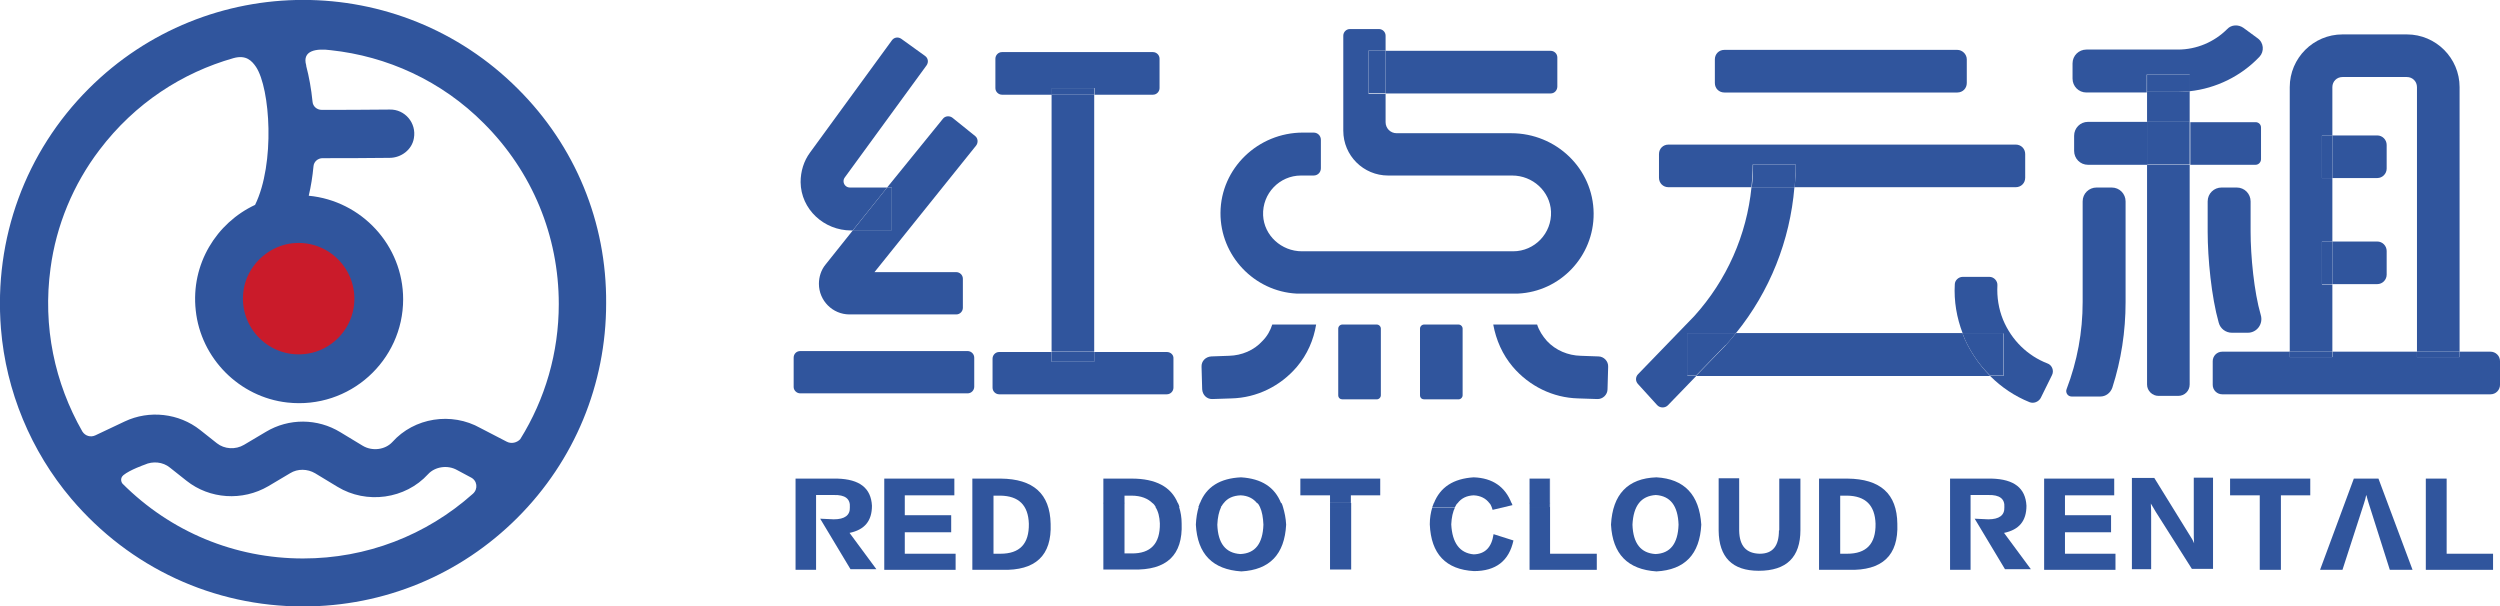
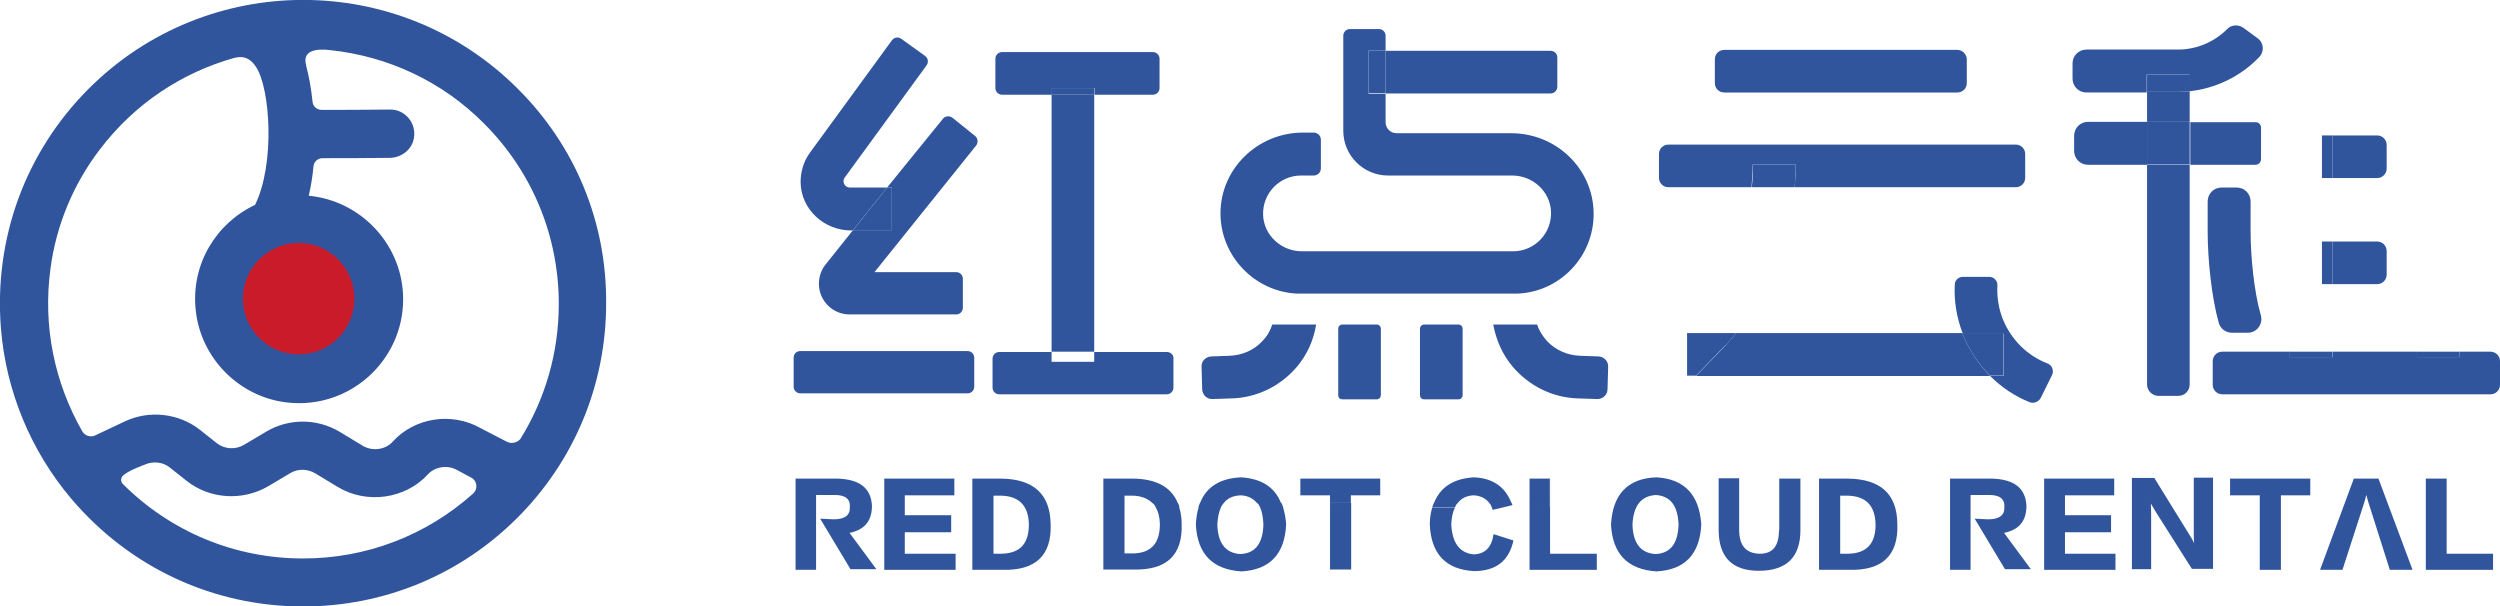
<svg xmlns="http://www.w3.org/2000/svg" version="1.1" id="图层_1" x="0px" y="0px" viewBox="0 0 791.9 192.1" style="enable-background:new 0 0 791.9 192.1;" xml:space="preserve">
  <style type="text/css">
	.st0{fill:#30559D;}
	.st1{fill:#CA1B2A;}
</style>
  <path class="st0" d="M269.2,59.4c-1.1,0-2-0.9-2-2c0-0.4,0.1-0.8,0.4-1.2l25.9-35.5c0.7-1,0.5-2.3-0.5-3l-7.5-5.4  c-1-0.7-2.3-0.5-3,0.5l-25.9,35.5c-2,2.7-3,6-3,9.4c0.1,8.6,7.4,15.3,16,15.3h0.5L281,59.4H269.2z" />
  <path class="st0" d="M281,59.4h1.5v13.5h-12.3l-8.7,10.9c-1.4,1.7-2.1,3.9-2.1,6.1c0,5.3,4.3,9.7,9.7,9.7h33.8c1.2,0,2.1-1,2.1-2.1  v-9.2c0-1.2-1-2.1-2.1-2.1H277l32.2-40.1c0.7-0.9,0.6-2.3-0.3-3l-7.2-5.8c-0.9-0.7-2.3-0.6-3,0.3L281,59.4z" />
  <polygon class="st0" points="282.5,59.4 281,59.4 270.2,72.9 282.5,72.9 " />
  <path class="st0" d="M253.5,124.6h53c1.2,0,2.1-1,2.1-2.1v-9.2c0-1.2-1-2.1-2.1-2.1h-53c-1.2,0-2.1,0.9-2.1,2.1v9.3  C251.4,123.6,252.3,124.6,253.5,124.6z" />
  <path class="st0" d="M346.7,27.9V30h18.5c1.2,0,2.1-1,2.1-2.1v-9.3c0-1.2-1-2.1-2.1-2.1h-47.8c-1.2,0-2.1,1-2.1,2.1v9.3  c0,1.2,1,2.1,2.1,2.1h15.8v-2.1H346.7z" />
  <path class="st0" d="M369.6,111.5h-23v3.1h-13.5v-3.1h-16.6c-1.2,0-2.1,1-2.1,2.1v9.2c0,1.2,1,2.1,2.1,2.1h53.1c1.2,0,2.1-1,2.1-2.1  v-9.2C371.8,112.4,370.8,111.5,369.6,111.5z" />
  <rect x="333.1" y="30" class="st0" width="13.5" height="81.4" />
  <rect x="333.1" y="27.9" class="st0" width="13.5" height="2.1" />
-   <rect x="333.1" y="111.5" class="st0" width="13.5" height="3.1" />
  <path class="st0" d="M493.3,27.4v-9.2c0-1.2-1-2.1-2.1-2.1h-52.3v13.5h52.3C492.4,29.6,493.3,28.6,493.3,27.4z" />
  <path class="st0" d="M504.8,67.6c-0.1-14.2-11.9-25.4-26.1-25.4h-36.3c-2,0-3.5-1.6-3.5-3.5v-9h-5.4V16h5.4v-4.7  c0-1.2-1-2.1-2.1-2.1h-9.2c-1.2,0-2.1,1-2.1,2.1v30.1c0,7.9,6.4,14.2,14.2,14.2l39.3,0c6.5,0,12,5,12.3,11.4  c0.3,6.9-5.2,12.6-12,12.6l-66.9,0c-6.5,0-12-5-12.3-11.4c-0.3-6.9,5.2-12.6,12-12.6h4c1.3,0,2.3-1,2.3-2.3v-9c0-1.3-1-2.3-2.3-2.3  h-3.4c-14.2,0-26,11.3-26.1,25.4c-0.1,13.6,10.7,24.9,24.1,25.6h70.1C494.2,92.4,504.9,81.2,504.8,67.6z" />
  <rect x="433.5" y="16" class="st0" width="5.4" height="13.5" />
  <path class="st0" d="M389.3,112.7l-5.6,0.2c-1.8,0.1-3.2,1.5-3.1,3.3l0.2,7.1c0.1,1.8,1.5,3.2,3.3,3.1l6-0.2c8-0.2,15.5-3.9,20.7-10  c3.3-3.9,5.3-8.5,6.1-13.4H403c-0.6,1.9-1.6,3.7-3.1,5.2C397.2,111,393.3,112.6,389.3,112.7z" />
  <path class="st0" d="M479.2,116.2c5.2,6.1,12.7,9.8,20.7,10l6,0.2c1.8,0.1,3.3-1.4,3.3-3.1l0.2-7.1c0.1-1.8-1.4-3.3-3.1-3.3  l-5.6-0.2c-4-0.1-7.9-1.7-10.7-4.7c-1.4-1.6-2.5-3.3-3.1-5.2h-13.9C473.9,107.7,475.9,112.3,479.2,116.2z" />
  <path class="st0" d="M425.2,126.5h10.9c0.7,0,1.3-0.6,1.3-1.3v-21.1c0-0.7-0.6-1.3-1.3-1.3h-10.9c-0.7,0-1.3,0.6-1.3,1.3v21.1  C423.9,126,424.5,126.5,425.2,126.5z" />
  <path class="st0" d="M451.1,126.5h10.9c0.7,0,1.3-0.6,1.3-1.3v-21.1c0-0.7-0.6-1.3-1.3-1.3h-10.9c-0.7,0-1.3,0.6-1.3,1.3v21.1  C449.8,126,450.4,126.5,451.1,126.5z" />
  <path class="st0" d="M620,15.8h-73.8c-1.7,0-3,1.3-3,3v7.5c0,1.7,1.3,3,3,3H620c1.7,0,3-1.3,3-3v-7.5C623,17.2,621.6,15.8,620,15.8z  " />
  <path class="st0" d="M568.8,52.1c0,2.4-0.1,4.8-0.3,7.2h70c1.7,0,3-1.3,3-3v-7.5c0-1.7-1.3-3-3-3H528.5c-1.7,0-3,1.3-3,3v7.5  c0,1.7,1.3,3,3,3h26.3c0.2-2.4,0.4-4.8,0.4-7.2H568.8z" />
-   <path class="st0" d="M534.4,105.5h15.5c10.7-13.2,17.1-29.3,18.5-46.2h-13.6c-1.5,15.1-7.8,29.4-18.1,40.8l-17.8,18.4  c-0.9,0.9-0.9,2.3,0,3.2l6,6.6c0.9,1,2.5,1,3.4,0.1l9-9.3h-2.8V105.5z" />
  <path class="st0" d="M568.8,52.1h-13.5c0,2.4-0.1,4.8-0.4,7.2h13.6C568.6,57,568.8,54.6,568.8,52.1z" />
  <path class="st0" d="M680.1,23.6h13.5v5.3c8.4-0.9,16.3-4.8,22.1-10.9c1.6-1.7,1.4-4.5-0.6-5.9l-4.5-3.3c-1.6-1.1-3.8-1-5.1,0.4  c-4.1,4.1-9.7,6.5-15.6,6.5h-29c-2.4,0-4.4,1.9-4.4,4.4v4.8c0,2.4,1.9,4.4,4.4,4.4h19.1V23.6z" />
  <path class="st0" d="M683.7,125.4h6.3c2,0,3.6-1.6,3.6-3.6V52.2h-13.5v69.6C680.1,123.8,681.8,125.4,683.7,125.4z" />
  <path class="st0" d="M680.1,29.1v9.5h13.5v-9.7c-1.2,0.1-2.4,0.2-3.7,0.2H680.1z" />
  <path class="st0" d="M680.1,23.6v5.5h9.9c1.2,0,2.4-0.1,3.7-0.2v-5.3H680.1z" />
  <path class="st0" d="M712.9,73.4v-9.6c0-2.4-1.9-4.4-4.4-4.4h-4.8c-2.4,0-4.4,1.9-4.4,4.4v9.6c0,8.5,1.2,20.7,3.5,28.8  c0.5,1.9,2.2,3.2,4.2,3.2h5c2.9,0,5-2.8,4.1-5.7C714,92.5,712.9,81.1,712.9,73.4z" />
-   <path class="st0" d="M673.3,95.7V63.8c0-2.4-1.9-4.4-4.4-4.4h-4.8c-2.4,0-4.4,1.9-4.4,4.4v31.9c0,9.5-1.7,18.7-5.1,27.6  c-0.4,1.1,0.4,2.3,1.6,2.3h9.1c1.7,0,3.2-1.1,3.8-2.8C671.9,114.1,673.3,105,673.3,95.7z" />
-   <path class="st0" d="M738.8,90.1h-3.3V76.5h3.3V56.4h-3.3V42.9h3.3V27.6c0-1.8,1.4-3.2,3.2-3.2h20.4c1.8,0,3.2,1.4,3.2,3.2v83.8  h13.5V27.6c0-9.2-7.5-16.7-16.7-16.7H742c-9.2,0-16.7,7.5-16.7,16.7v83.8h13.5V90.1z" />
  <path class="st0" d="M779.1,111.4v1.7h-13.5v-1.7h-26.8v1.7h-13.5v-1.7h-21.4c-1.7,0-3,1.4-3,3v7.5c0,1.7,1.4,3,3,3h85  c1.7,0,3-1.4,3-3v-7.5c0-1.7-1.4-3-3-3H779.1z" />
  <rect x="725.2" y="111.4" class="st0" width="13.5" height="1.7" />
  <rect x="765.6" y="111.4" class="st0" width="13.5" height="1.7" />
  <path class="st0" d="M753,42.9h-14.2v13.5H753c1.7,0,3-1.4,3-3v-7.5C756,44.3,754.7,42.9,753,42.9z" />
  <rect x="735.5" y="42.9" class="st0" width="3.3" height="13.5" />
  <path class="st0" d="M753,76.5h-14.2v13.5H753c1.7,0,3-1.4,3-3v-7.5C756,77.9,754.7,76.5,753,76.5z" />
  <rect x="735.5" y="76.5" class="st0" width="3.3" height="13.5" />
  <path class="st0" d="M716.2,50.4v-10c0-1-0.8-1.7-1.7-1.7h-20.7v13.5h20.7C715.4,52.2,716.2,51.4,716.2,50.4z" />
  <path class="st0" d="M657,43v4.8c0,2.4,1.9,4.4,4.4,4.4h18.8V38.6h-18.8C658.9,38.6,657,40.6,657,43z" />
  <rect x="680.1" y="38.6" class="st0" width="13.5" height="13.5" />
  <path class="st0" d="M625.2,112.6c-1.5-2.3-2.7-4.6-3.6-7.1h-71.7c-1,1.3-2.1,2.5-3.2,3.8l-0.2,0.2l-9.3,9.6h93.2  C628.5,117.1,626.7,115,625.2,112.6z" />
  <path class="st0" d="M546.7,109.3c1.1-1.2,2.2-2.5,3.2-3.8h-15.5v13.5h2.8l9.3-9.6L546.7,109.3z" />
  <polygon class="st0" points="286.6,168.6 301.3,168.6 301.3,163.2 286.6,163.2 286.6,156.9 302.3,156.9 302.3,151.6 280.1,151.6   280.1,180.5 302.7,180.5 302.7,175.4 286.6,175.4 " />
  <path class="st0" d="M317,151.6h-9v28.9h9.4c10.6,0.3,15.8-4.5,15.4-14.6C332.6,156.4,327.3,151.7,317,151.6z M316.9,175.4h-2.2  v-18.4h2.2c5.8,0.1,8.8,3,9,8.9C326,172.3,323,175.4,316.9,175.4z" />
  <path class="st0" d="M367.4,165.8c0.1,6.4-2.9,9.6-9,9.5h-2.2v-14.7h-6.7v19.8h9.4c10.6,0.3,15.8-4.5,15.4-14.6  c0-1.9-0.3-3.6-0.8-5.2h-7.5C366.9,162,367.3,163.7,367.4,165.8z" />
  <path class="st0" d="M365.1,159.3c0.4,0.4,0.7,0.8,1,1.3h7.5c-0.1-0.5-0.3-0.9-0.5-1.3H365.1z" />
  <rect x="349.5" y="159.3" class="st0" width="6.7" height="1.3" />
  <path class="st0" d="M358.5,151.6h-9v7.8h6.7v-2.4h2.2c3,0,5.2,0.9,6.7,2.4h8C371,154.2,366.1,151.6,358.5,151.6z" />
  <path class="st0" d="M400.2,166.2c-0.2,6-2.6,9.1-7.3,9.3c-4.7-0.3-7.1-3.4-7.3-9.3c0.1-2.3,0.5-4.1,1.2-5.6h-7.1  c-0.5,1.6-0.8,3.5-0.9,5.6c0.5,9.3,5.3,14.2,14.4,14.8c9-0.5,13.7-5.4,14.2-14.8c-0.1-2.1-0.5-3.9-1-5.6h-7.3  C399.8,162.1,400.1,164,400.2,166.2z" />
  <path class="st0" d="M387.6,159.3h-7.5c-0.2,0.4-0.3,0.9-0.5,1.3h7.1C387.1,160.2,387.3,159.7,387.6,159.3z" />
  <path class="st0" d="M398.3,159.3c0.3,0.4,0.6,0.8,0.8,1.3h7.3c-0.1-0.5-0.3-0.9-0.5-1.3H398.3z" />
  <path class="st0" d="M393.1,151.2c-6.6,0.3-11,3-13,8.2h7.5c1.2-1.6,3-2.4,5.4-2.5c2.3,0.1,4,1,5.2,2.5h7.6  C403.8,154.3,399.6,151.6,393.1,151.2z" />
  <rect x="421.3" y="160.6" class="st0" width="6.7" height="19.8" />
  <rect x="421.3" y="159.3" class="st0" width="6.7" height="1.3" />
  <polygon class="st0" points="437.2,156.9 437.2,151.6 411.9,151.6 411.9,156.9 421.3,156.9 421.3,159.3 427.9,159.3 427.9,156.9 " />
  <path class="st0" d="M472.8,161.5l3.8-0.9h-4.1C472.6,160.9,472.7,161.2,472.8,161.5z" />
  <path class="st0" d="M452.9,166.1c0.4,9.4,5.1,14.3,14,14.8c6.9,0,11.1-3.2,12.5-9.7l-6.3-2c-0.6,4.2-2.7,6.3-6.3,6.4  c-4.4-0.4-6.8-3.6-7.1-9.5c0.1-2.2,0.5-4,1.2-5.4h-7.2C453.2,162.3,452.9,164.1,452.9,166.1z" />
  <path class="st0" d="M478.8,159.3h-7c0.3,0.4,0.5,0.8,0.7,1.3h4.1l2.5-0.6C479,159.8,478.9,159.6,478.8,159.3z" />
  <path class="st0" d="M454.2,159.3c-0.2,0.4-0.3,0.9-0.5,1.3h7.2c0.2-0.5,0.5-0.9,0.8-1.3H454.2z" />
  <path class="st0" d="M466.8,151.2c-6.4,0.4-10.6,3.1-12.6,8.2h7.5c1.2-1.6,2.9-2.4,5.1-2.5c2.2,0.1,3.9,1,5,2.5h7  C476.8,154.2,472.8,151.4,466.8,151.2z" />
  <polygon class="st0" points="491,159.3 490.9,159.3 490.9,160.6 484.5,160.6 484.5,180.5 505.8,180.5 505.8,175.4 491,175.4 " />
  <rect x="484.5" y="159.3" class="st0" width="6.4" height="1.3" />
  <rect x="490.9" y="151.6" class="st0" width="0.1" height="7.8" />
  <rect x="484.5" y="151.6" class="st0" width="6.4" height="7.8" />
  <path class="st0" d="M524.7,151.2c-9.1,0.3-13.9,5.4-14.4,15c0.5,9.3,5.3,14.2,14.4,14.8c9-0.5,13.7-5.4,14.2-14.8  C538.3,156.7,533.5,151.7,524.7,151.2z M524.4,175.5c-4.7-0.3-7.1-3.4-7.3-9.3c0.3-6,2.7-9.1,7.4-9.4c4.6,0.3,7,3.4,7.2,9.4  C531.5,172.2,529.1,175.3,524.4,175.5z" />
  <path class="st0" d="M563.5,168c0,5-2,7.4-6.1,7.4c-4.3-0.1-6.4-2.5-6.5-7.3v-16.6h-6.5v16.6c0.1,8.4,4.3,12.7,12.7,12.7  c8.8,0,13.2-4.3,13.2-12.9v-16.3h-6.7V168z" />
  <path class="st0" d="M585.2,151.6h-9v28.9h9.4c10.6,0.3,15.8-4.5,15.4-14.6C600.9,156.4,595.6,151.7,585.2,151.6z M585.1,175.4h-2.2  v-18.4h2.2c5.8,0.1,8.8,3,9,8.9C594.2,172.3,591.2,175.4,585.1,175.4z" />
  <path class="st0" d="M625.5,164.3l9.6,16h8.2l-8.5-11.5c4.8-1,7.1-3.8,7.1-8.6c-0.3-5.6-3.9-8.4-11-8.6h-13.2v28.9h6.5v-11.2v-4.8  v-7.7h5.6c3.6-0.1,5.3,1.2,5.1,3.9c0.1,2.5-1.6,3.8-5.1,3.8" />
  <path class="st0" d="M259.8,164.3l9.6,16h8.2l-8.5-11.5c4.8-1,7.1-3.8,7.1-8.6c-0.3-5.6-3.9-8.4-11-8.6H252v28.9h6.5v-11.2v-4.8  v-7.7h5.6c3.6-0.1,5.3,1.2,5.1,3.9c0.1,2.5-1.6,3.8-5.1,3.8" />
  <polygon class="st0" points="654.1,168.6 668.7,168.6 668.7,163.2 654.1,163.2 654.1,156.9 669.7,156.9 669.7,151.6 647.5,151.6   647.5,180.5 670.1,180.5 670.1,175.4 654.1,175.4 " />
  <path class="st0" d="M694.9,167.6c0,2,0,3.5,0.1,4.4v0.1c-0.3-0.8-0.8-1.7-1.6-2.9l-11-17.8h-7.1v28.9h6.1v-15.8c0-2,0-3.7-0.1-5  c0.3,0.5,0.8,1.4,1.6,2.7l11.4,18h6.7v-28.9h-6.1V167.6z" />
  <polygon class="st0" points="706.4,156.9 715.8,156.9 715.8,180.5 722.5,180.5 722.5,156.9 731.8,156.9 731.8,151.6 706.4,151.6 " />
  <path class="st0" d="M757,180.5h7.2l-10.8-28.9h-7.8l-10.7,28.9h7.1l6.8-21c0.3-1,0.6-1.9,0.7-2.6h0.1c0.2,0.8,0.4,1.6,0.7,2.5  L757,180.5z" />
  <polygon class="st0" points="775,151.6 768.4,151.6 768.4,180.5 789.7,180.5 789.7,175.4 775,175.4 " />
  <path class="st0" d="M634.5,105.5h-12.9c0.9,2.5,2.1,4.8,3.6,7.1c1.5,2.4,3.3,4.5,5.2,6.4h4.1V105.5z" />
  <path class="st0" d="M630.4,119.1c3.6,3.6,7.8,6.4,12.5,8.3c1.3,0.5,2.8-0.1,3.5-1.3l3.6-7.3c0.7-1.4,0-3.2-1.5-3.7  c-6.2-2.4-11.3-7.3-14-13.8c-1.4-3.4-2-7.2-1.8-10.9c0.1-1.4-1.1-2.7-2.5-2.7h-8.5c-1.3,0-2.5,1.1-2.5,2.4  c-0.3,5.3,0.6,10.5,2.5,15.5h12.9v13.5H630.4z" />
  <g>
    <circle class="st1" cx="94.7" cy="94.7" r="19.8" />
    <path class="st0" d="M164,28.1c-37.5-37.5-98.4-37.5-135.9,0c-20,20-30.1,47.4-27.8,76c1.6,19.8,9.5,38.8,22.3,53.9   c18.6,21.9,45.1,34.1,73.4,34.1c25.7,0,49.8-10,67.9-28.1c18.1-18.1,28.1-42.3,28.1-67.9C192.2,70.4,182.2,46.2,164,28.1z    M91.6,77.2c12.1-2,22.4,8.4,20.4,20.4c-1.2,7.3-7.1,13.2-14.4,14.4c-12.1,2-22.4-8.4-20.4-20.4C78.4,84.4,84.3,78.5,91.6,77.2z    M149.8,156.4c-14.8,13.2-33.7,20.5-53.8,20.5c-21.6,0-41.9-8.4-57.2-23.7c-0.2-0.2-1-1.6,0.3-2.7c2.1-1.7,6.7-3.3,6.7-3.3   c2.6-1.2,5.8-0.9,8,0.9l5.3,4.2c7.3,5.8,17.7,6.5,25.9,1.7l6.9-4.1c2.4-1.5,5.5-1.4,7.9,0l7.1,4.3c9.2,5.6,21.5,3.9,28.7-4   c2.2-2.4,6.2-3,9.2-1.3l4.3,2.3C151.2,152.2,151.5,154.9,149.8,156.4z M160.5,139.9l-8.3-4.3c-9.2-5.2-21-3.3-27.9,4.4   c-2.3,2.5-6.4,3-9.4,1.2l-7.1-4.3c-7.2-4.4-16.3-4.5-23.6-0.1l-6.9,4.1c-2.7,1.6-6.2,1.4-8.6-0.5l-5.3-4.2   c-6.7-5.3-16.1-6.4-23.9-2.7l-9.3,4.4c-1.5,0.7-3.2,0.2-4.1-1.2C17.3,121.3,13.5,103.4,16,85c1.8-13.6,7.2-26.6,15.5-37.5   c11.3-14.9,26.3-24.5,42.5-29.1c4-1.1,5.8,0.9,7.1,2.8l0,0c4.5,6.8,6.1,30.6-0.3,43.7c-12.2,5.7-20.4,18.7-18.8,33.4   c1.6,15.2,13.8,27.5,29,29.2c19.8,2.2,36.7-13.3,36.7-32.7c0-17.1-13.2-31.2-29.9-32.8c0.7-3,1.2-6.1,1.5-9.3   c0.1-1.5,1.4-2.6,2.9-2.6c0.7,0,1.4,0,2.2,0c3.4,0,11.8,0,19-0.1c3.7,0,7.1-2.6,7.7-6.2c0.9-4.9-2.9-9.2-7.6-9.1   c-6.7,0.1-17.4,0.1-21.6,0.1c-1.5,0-2.8-1.1-2.9-2.6c-0.4-4-1.1-7.9-2-11.3c0-0.1,0-0.1,0-0.2c-1.4-4.8,3.3-5.4,7.8-4.8   c17.7,1.9,35,9.6,48.5,23.2c15.3,15.3,23.7,35.6,23.7,57.2c0,15.4-4.3,30.1-12.2,42.8C163.8,140.2,162,140.7,160.5,139.9z" />
  </g>
</svg>